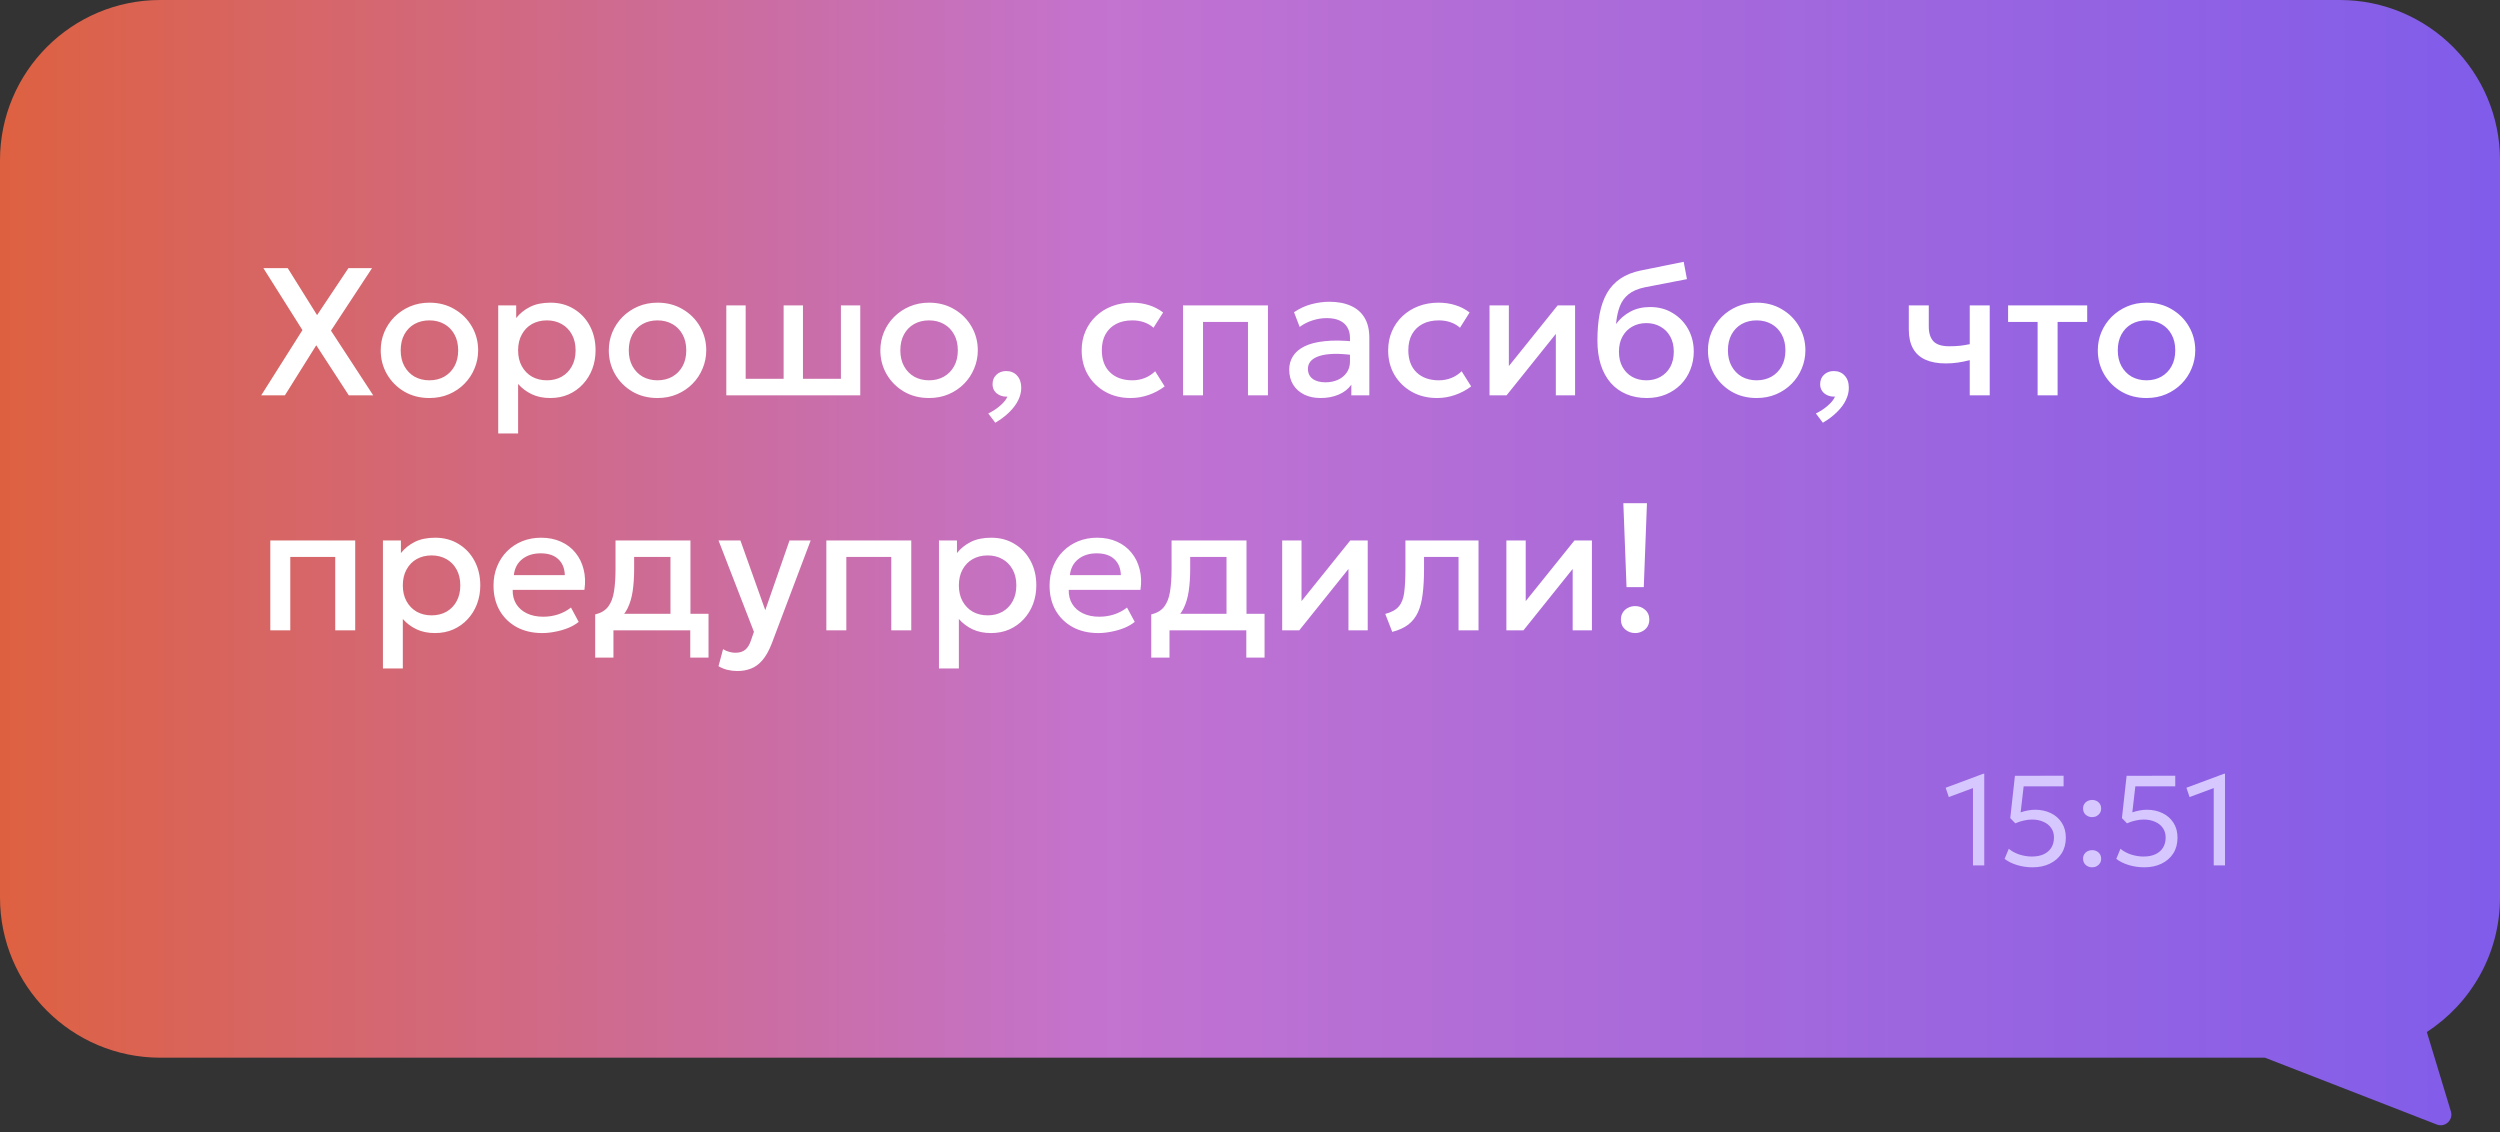
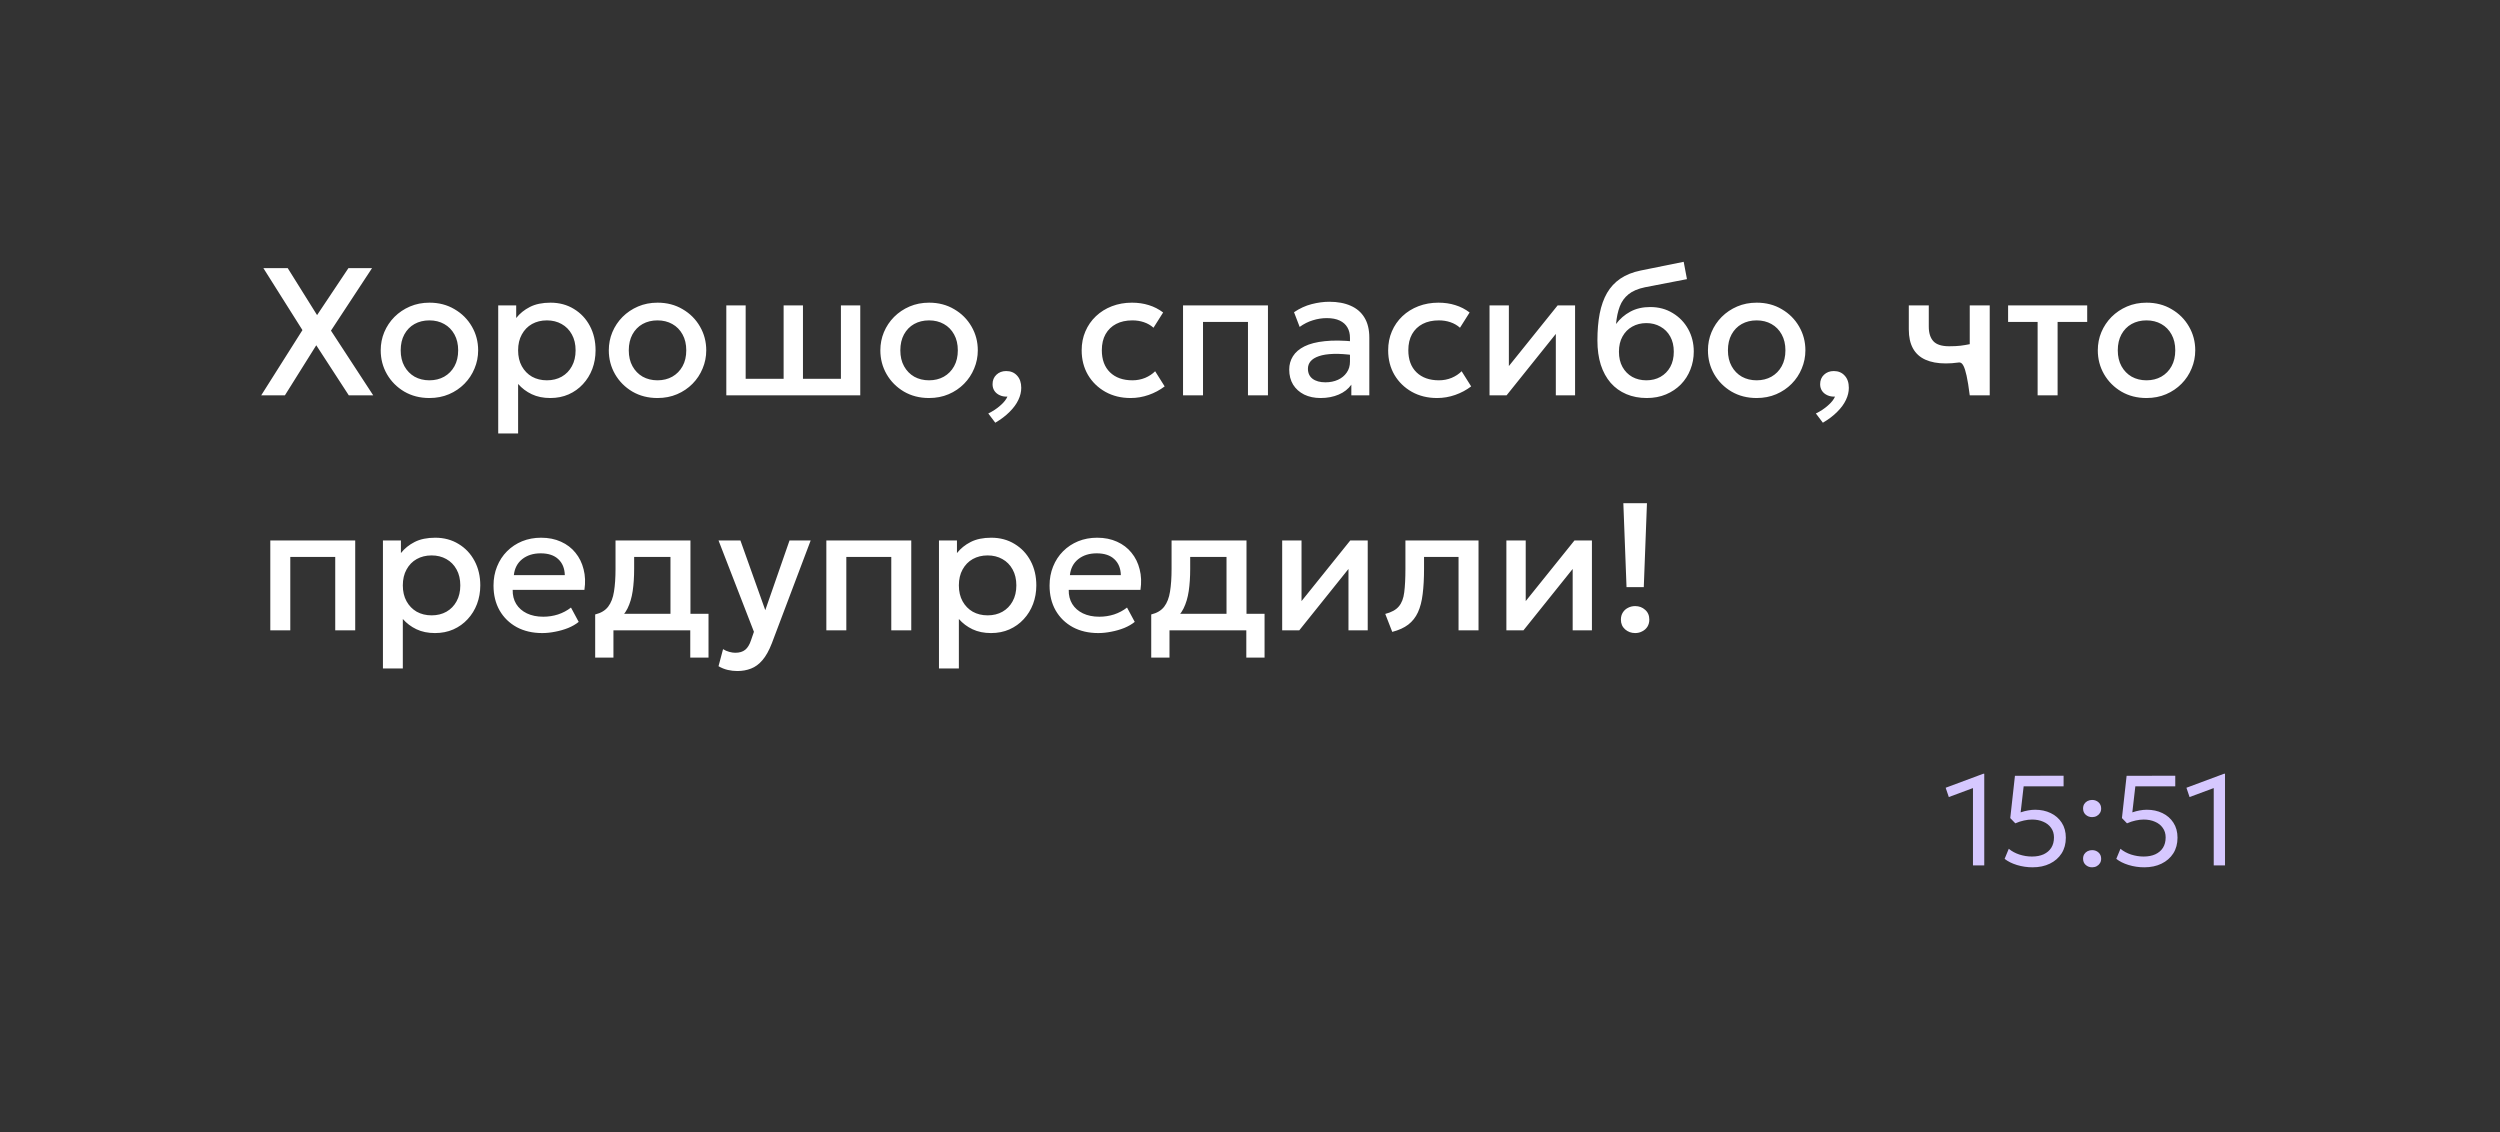
<svg xmlns="http://www.w3.org/2000/svg" width="234" height="106" viewBox="0 0 234 106" fill="none">
  <rect x="0" y="0" width="234" height="106" fill="#333333" stroke="none" />
-   <path fill-rule="evenodd" clip-rule="evenodd" d="M219 0C227.284 0 234 6.716 234 15V68.5V84C234 89.279 231.273 93.922 227.15 96.595L229.404 104.033C229.646 104.831 228.862 105.557 228.084 105.255L212 99H15C6.716 99 0 92.284 0 84V15C0 6.716 6.716 0 15 0H219Z" fill="url(#paint0_linear_2062_727)" />
-   <path d="M24.451 37L28.309 30.897L24.654 25.1H26.933L29.678 29.494L32.611 25.1H34.821L30.979 30.948L34.931 37H32.645L29.602 32.316L26.669 37H24.451ZM40.191 37.255C39.312 37.255 38.528 37.054 37.836 36.651C37.151 36.243 36.612 35.702 36.221 35.028C35.83 34.348 35.635 33.603 35.635 32.792C35.635 32.192 35.745 31.625 35.966 31.093C36.193 30.554 36.51 30.078 36.918 29.665C37.332 29.251 37.816 28.925 38.372 28.687C38.927 28.449 39.536 28.33 40.199 28.33C41.078 28.33 41.859 28.534 42.545 28.942C43.236 29.344 43.778 29.886 44.169 30.566C44.56 31.24 44.755 31.982 44.755 32.792C44.755 33.388 44.642 33.954 44.415 34.492C44.194 35.031 43.88 35.507 43.472 35.92C43.064 36.334 42.582 36.66 42.027 36.898C41.471 37.136 40.859 37.255 40.191 37.255ZM40.191 35.597C40.712 35.597 41.174 35.484 41.576 35.258C41.984 35.025 42.304 34.699 42.537 34.28C42.769 33.861 42.885 33.365 42.885 32.792C42.885 32.22 42.769 31.724 42.537 31.305C42.304 30.88 41.984 30.554 41.576 30.328C41.174 30.101 40.712 29.988 40.191 29.988C39.669 29.988 39.205 30.101 38.797 30.328C38.394 30.554 38.077 30.88 37.845 31.305C37.618 31.724 37.505 32.22 37.505 32.792C37.505 33.365 37.621 33.861 37.853 34.28C38.086 34.699 38.403 35.025 38.805 35.258C39.213 35.484 39.675 35.597 40.191 35.597ZM46.633 40.57V28.585H48.316V29.767C48.651 29.341 49.079 28.996 49.6 28.73C50.121 28.463 50.764 28.33 51.529 28.33C52.351 28.33 53.079 28.526 53.714 28.916C54.354 29.302 54.853 29.832 55.21 30.506C55.567 31.175 55.745 31.937 55.745 32.792C55.745 33.41 55.644 33.991 55.44 34.535C55.236 35.073 54.944 35.547 54.564 35.955C54.19 36.362 53.742 36.683 53.221 36.915C52.705 37.142 52.133 37.255 51.504 37.255C50.847 37.255 50.269 37.136 49.77 36.898C49.271 36.66 48.846 36.34 48.495 35.938V40.57H46.633ZM51.19 35.597C51.711 35.597 52.173 35.484 52.575 35.258C52.983 35.025 53.3 34.699 53.527 34.28C53.759 33.861 53.876 33.365 53.876 32.792C53.876 32.22 53.759 31.724 53.527 31.305C53.295 30.88 52.974 30.554 52.566 30.328C52.164 30.101 51.705 29.988 51.19 29.988C50.668 29.988 50.203 30.101 49.795 30.328C49.393 30.554 49.076 30.88 48.843 31.305C48.611 31.724 48.495 32.22 48.495 32.792C48.495 33.365 48.611 33.861 48.843 34.28C49.076 34.699 49.393 35.025 49.795 35.258C50.203 35.484 50.668 35.597 51.19 35.597ZM61.54 37.255C60.662 37.255 59.877 37.054 59.186 36.651C58.5 36.243 57.962 35.702 57.571 35.028C57.18 34.348 56.984 33.603 56.984 32.792C56.984 32.192 57.095 31.625 57.316 31.093C57.542 30.554 57.86 30.078 58.268 29.665C58.681 29.251 59.166 28.925 59.721 28.687C60.277 28.449 60.886 28.33 61.549 28.33C62.427 28.33 63.209 28.534 63.895 28.942C64.586 29.344 65.127 29.886 65.518 30.566C65.909 31.24 66.105 31.982 66.105 32.792C66.105 33.388 65.991 33.954 65.765 34.492C65.544 35.031 65.229 35.507 64.821 35.92C64.413 36.334 63.932 36.66 63.376 36.898C62.821 37.136 62.209 37.255 61.54 37.255ZM61.54 35.597C62.062 35.597 62.523 35.484 62.926 35.258C63.334 35.025 63.654 34.699 63.886 34.28C64.119 33.861 64.235 33.365 64.235 32.792C64.235 32.22 64.119 31.724 63.886 31.305C63.654 30.88 63.334 30.554 62.926 30.328C62.523 30.101 62.062 29.988 61.54 29.988C61.019 29.988 60.554 30.101 60.146 30.328C59.744 30.554 59.427 30.88 59.194 31.305C58.968 31.724 58.854 32.22 58.854 32.792C58.854 33.365 58.97 33.861 59.203 34.28C59.435 34.699 59.752 35.025 60.155 35.258C60.563 35.484 61.025 35.597 61.54 35.597ZM67.983 37V28.585H69.794V35.453H73.347V28.585H75.157V35.453H78.71V28.585H80.521V37H67.983ZM86.957 37.255C86.079 37.255 85.294 37.054 84.603 36.651C83.917 36.243 83.379 35.702 82.988 35.028C82.597 34.348 82.401 33.603 82.401 32.792C82.401 32.192 82.512 31.625 82.733 31.093C82.959 30.554 83.277 30.078 83.685 29.665C84.098 29.251 84.583 28.925 85.138 28.687C85.694 28.449 86.303 28.33 86.966 28.33C87.844 28.33 88.626 28.534 89.312 28.942C90.003 29.344 90.544 29.886 90.935 30.566C91.326 31.24 91.522 31.982 91.522 32.792C91.522 33.388 91.408 33.954 91.182 34.492C90.961 35.031 90.646 35.507 90.238 35.92C89.83 36.334 89.349 36.66 88.793 36.898C88.238 37.136 87.626 37.255 86.957 37.255ZM86.957 35.597C87.479 35.597 87.94 35.484 88.343 35.258C88.751 35.025 89.071 34.699 89.303 34.28C89.536 33.861 89.652 33.365 89.652 32.792C89.652 32.22 89.536 31.724 89.303 31.305C89.071 30.88 88.751 30.554 88.343 30.328C87.94 30.101 87.479 29.988 86.957 29.988C86.436 29.988 85.971 30.101 85.563 30.328C85.161 30.554 84.844 30.88 84.611 31.305C84.385 31.724 84.271 32.22 84.271 32.792C84.271 33.365 84.387 33.861 84.62 34.28C84.852 34.699 85.169 35.025 85.572 35.258C85.98 35.484 86.442 35.597 86.957 35.597ZM93.158 39.567L92.503 38.7C92.928 38.496 93.302 38.249 93.625 37.961C93.954 37.677 94.178 37.397 94.297 37.119C94.036 37.136 93.801 37.096 93.591 37C93.381 36.909 93.214 36.776 93.09 36.6C92.965 36.419 92.903 36.207 92.903 35.963C92.903 35.6 93.022 35.306 93.26 35.079C93.503 34.847 93.809 34.73 94.178 34.73C94.603 34.73 94.943 34.872 95.198 35.156C95.458 35.433 95.589 35.816 95.589 36.303C95.589 36.677 95.498 37.054 95.317 37.434C95.135 37.819 94.863 38.19 94.501 38.547C94.144 38.91 93.696 39.25 93.158 39.567ZM105.826 37.255C104.942 37.255 104.154 37.062 103.463 36.677C102.771 36.286 102.227 35.756 101.831 35.087C101.44 34.413 101.244 33.648 101.244 32.792C101.244 32.147 101.36 31.554 101.593 31.016C101.825 30.472 102.154 29.999 102.579 29.596C103.004 29.194 103.502 28.883 104.075 28.662C104.653 28.441 105.279 28.33 105.953 28.33C106.52 28.33 107.044 28.407 107.526 28.559C108.013 28.707 108.461 28.936 108.869 29.248L107.968 30.676C107.707 30.444 107.407 30.271 107.067 30.157C106.732 30.044 106.375 29.988 105.996 29.988C105.406 29.988 104.899 30.098 104.474 30.319C104.049 30.54 103.718 30.86 103.48 31.279C103.247 31.693 103.131 32.195 103.131 32.784C103.131 33.662 103.386 34.351 103.896 34.849C104.412 35.348 105.112 35.597 105.996 35.597C106.415 35.597 106.812 35.521 107.186 35.368C107.56 35.209 107.871 35.002 108.121 34.748L109.013 36.167C108.565 36.507 108.067 36.773 107.517 36.966C106.967 37.159 106.404 37.255 105.826 37.255ZM110.732 37V28.585H118.68V37H116.81V30.132H112.602V37H110.732ZM123.612 37.255C123.028 37.255 122.515 37.147 122.073 36.932C121.631 36.711 121.285 36.402 121.036 36.005C120.792 35.603 120.671 35.13 120.671 34.586C120.671 34.127 120.787 33.713 121.019 33.345C121.251 32.971 121.611 32.662 122.099 32.419C122.592 32.175 123.223 32.013 123.994 31.934C124.765 31.849 125.691 31.86 126.774 31.968L126.808 33.26C126.037 33.152 125.374 33.107 124.819 33.124C124.263 33.141 123.807 33.212 123.45 33.337C123.099 33.456 122.838 33.617 122.668 33.821C122.504 34.019 122.422 34.249 122.422 34.51C122.422 34.917 122.566 35.232 122.855 35.453C123.15 35.674 123.552 35.785 124.062 35.785C124.498 35.785 124.889 35.705 125.235 35.547C125.581 35.388 125.853 35.164 126.051 34.875C126.255 34.586 126.357 34.246 126.357 33.855V31.619C126.357 31.245 126.278 30.922 126.119 30.651C125.96 30.373 125.72 30.157 125.397 30.005C125.074 29.852 124.671 29.775 124.19 29.775C123.748 29.775 123.311 29.843 122.881 29.979C122.45 30.109 122.039 30.316 121.648 30.599L121.121 29.223C121.648 28.866 122.198 28.613 122.77 28.466C123.342 28.319 123.892 28.245 124.419 28.245C125.201 28.245 125.87 28.37 126.425 28.619C126.986 28.863 127.417 29.234 127.717 29.733C128.017 30.226 128.168 30.849 128.168 31.602V37H126.485V36.005C126.201 36.408 125.807 36.717 125.303 36.932C124.799 37.147 124.235 37.255 123.612 37.255ZM134.513 37.255C133.629 37.255 132.841 37.062 132.15 36.677C131.459 36.286 130.915 35.756 130.518 35.087C130.127 34.413 129.932 33.648 129.932 32.792C129.932 32.147 130.048 31.554 130.28 31.016C130.512 30.472 130.841 29.999 131.266 29.596C131.691 29.194 132.19 28.883 132.762 28.662C133.34 28.441 133.966 28.33 134.641 28.33C135.207 28.33 135.731 28.407 136.213 28.559C136.7 28.707 137.148 28.936 137.556 29.248L136.655 30.676C136.394 30.444 136.094 30.271 135.754 30.157C135.42 30.044 135.063 29.988 134.683 29.988C134.094 29.988 133.587 30.098 133.162 30.319C132.737 30.54 132.405 30.86 132.167 31.279C131.935 31.693 131.819 32.195 131.819 32.784C131.819 33.662 132.074 34.351 132.584 34.849C133.099 35.348 133.799 35.597 134.683 35.597C135.102 35.597 135.499 35.521 135.873 35.368C136.247 35.209 136.559 35.002 136.808 34.748L137.701 36.167C137.253 36.507 136.754 36.773 136.205 36.966C135.655 37.159 135.091 37.255 134.513 37.255ZM139.42 37V28.585H141.23V34.263L145.795 28.585H147.427V37H145.625V31.254L141.018 37H139.42ZM154.142 37.255C153.434 37.255 152.793 37.133 152.221 36.889C151.649 36.646 151.161 36.294 150.759 35.836C150.357 35.371 150.048 34.807 149.833 34.144C149.623 33.475 149.518 32.716 149.518 31.866C149.518 30.931 149.589 30.092 149.731 29.35C149.878 28.608 150.107 27.965 150.419 27.421C150.736 26.877 151.153 26.429 151.669 26.078C152.19 25.726 152.822 25.474 153.564 25.321L157.593 24.505L157.899 26.128L153.981 26.885C153.323 27.021 152.808 27.239 152.434 27.54C152.06 27.84 151.785 28.222 151.609 28.687C151.433 29.152 151.317 29.698 151.261 30.328C151.618 29.846 152.062 29.46 152.595 29.172C153.128 28.883 153.748 28.738 154.457 28.738C155.256 28.738 155.961 28.928 156.573 29.308C157.191 29.681 157.672 30.183 158.018 30.812C158.364 31.441 158.537 32.138 158.537 32.903C158.537 33.498 158.432 34.059 158.222 34.586C158.018 35.113 157.721 35.578 157.33 35.98C156.939 36.377 156.474 36.688 155.936 36.915C155.397 37.142 154.799 37.255 154.142 37.255ZM154.1 35.597C154.593 35.597 155.032 35.49 155.417 35.275C155.808 35.053 156.114 34.745 156.335 34.348C156.556 33.946 156.667 33.47 156.667 32.92C156.667 32.37 156.556 31.897 156.335 31.5C156.114 31.098 155.808 30.789 155.417 30.574C155.032 30.353 154.593 30.242 154.1 30.242C153.607 30.242 153.165 30.353 152.774 30.574C152.388 30.789 152.085 31.098 151.864 31.5C151.643 31.897 151.533 32.37 151.533 32.92C151.533 33.47 151.643 33.946 151.864 34.348C152.085 34.745 152.388 35.053 152.774 35.275C153.165 35.49 153.607 35.597 154.1 35.597ZM164.42 37.255C163.542 37.255 162.757 37.054 162.066 36.651C161.38 36.243 160.842 35.702 160.451 35.028C160.06 34.348 159.864 33.603 159.864 32.792C159.864 32.192 159.975 31.625 160.196 31.093C160.422 30.554 160.74 30.078 161.148 29.665C161.561 29.251 162.046 28.925 162.601 28.687C163.156 28.449 163.766 28.33 164.429 28.33C165.307 28.33 166.089 28.534 166.775 28.942C167.466 29.344 168.007 29.886 168.398 30.566C168.789 31.24 168.985 31.982 168.985 32.792C168.985 33.388 168.871 33.954 168.645 34.492C168.424 35.031 168.109 35.507 167.701 35.92C167.293 36.334 166.811 36.66 166.256 36.898C165.701 37.136 165.089 37.255 164.42 37.255ZM164.42 35.597C164.941 35.597 165.403 35.484 165.806 35.258C166.214 35.025 166.534 34.699 166.766 34.28C166.998 33.861 167.115 33.365 167.115 32.792C167.115 32.22 166.998 31.724 166.766 31.305C166.534 30.88 166.214 30.554 165.806 30.328C165.403 30.101 164.941 29.988 164.42 29.988C163.899 29.988 163.434 30.101 163.026 30.328C162.624 30.554 162.306 30.88 162.074 31.305C161.847 31.724 161.734 32.22 161.734 32.792C161.734 33.365 161.85 33.861 162.083 34.28C162.315 34.699 162.632 35.025 163.035 35.258C163.443 35.484 163.904 35.597 164.42 35.597ZM170.62 39.567L169.966 38.7C170.391 38.496 170.765 38.249 171.088 37.961C171.417 37.677 171.64 37.397 171.759 37.119C171.499 37.136 171.264 37.096 171.054 37C170.844 36.909 170.677 36.776 170.552 36.6C170.428 36.419 170.365 36.207 170.365 35.963C170.365 35.6 170.484 35.306 170.722 35.079C170.966 34.847 171.272 34.73 171.64 34.73C172.065 34.73 172.405 34.872 172.66 35.156C172.921 35.433 173.051 35.816 173.051 36.303C173.051 36.677 172.961 37.054 172.779 37.434C172.598 37.819 172.326 38.19 171.963 38.547C171.606 38.91 171.159 39.25 170.62 39.567ZM184.368 37V33.711C183.971 33.812 183.594 33.889 183.237 33.94C182.886 33.991 182.515 34.017 182.124 34.017C181.37 34.017 180.736 33.9 180.22 33.668C179.704 33.436 179.316 33.084 179.055 32.614C178.795 32.144 178.664 31.552 178.664 30.837V28.585H180.534V30.574C180.534 31.175 180.679 31.631 180.968 31.942C181.257 32.254 181.75 32.41 182.447 32.41C182.849 32.41 183.201 32.393 183.501 32.359C183.807 32.319 184.096 32.271 184.368 32.215V28.585H186.238V37H184.368ZM190.721 37V30.132H187.958V28.585H195.362V30.132H192.591V37H190.721ZM200.91 37.255C200.032 37.255 199.247 37.054 198.556 36.651C197.87 36.243 197.332 35.702 196.941 35.028C196.55 34.348 196.354 33.603 196.354 32.792C196.354 32.192 196.465 31.625 196.686 31.093C196.913 30.554 197.23 30.078 197.638 29.665C198.052 29.251 198.536 28.925 199.091 28.687C199.647 28.449 200.256 28.33 200.919 28.33C201.797 28.33 202.579 28.534 203.265 28.942C203.956 29.344 204.497 29.886 204.888 30.566C205.279 31.24 205.475 31.982 205.475 32.792C205.475 33.388 205.362 33.954 205.135 34.492C204.914 35.031 204.599 35.507 204.191 35.92C203.783 36.334 203.302 36.66 202.746 36.898C202.191 37.136 201.579 37.255 200.91 37.255ZM200.91 35.597C201.432 35.597 201.894 35.484 202.296 35.258C202.704 35.025 203.024 34.699 203.256 34.28C203.489 33.861 203.605 33.365 203.605 32.792C203.605 32.22 203.489 31.724 203.256 31.305C203.024 30.88 202.704 30.554 202.296 30.328C201.894 30.101 201.432 29.988 200.91 29.988C200.389 29.988 199.924 30.101 199.516 30.328C199.114 30.554 198.797 30.88 198.564 31.305C198.338 31.724 198.224 32.22 198.224 32.792C198.224 33.365 198.341 33.861 198.573 34.28C198.805 34.699 199.123 35.025 199.525 35.258C199.933 35.484 200.395 35.597 200.91 35.597ZM25.3 59V50.585H33.248V59H31.378V52.132H27.171V59H25.3ZM35.843 62.57V50.585H37.526V51.767C37.86 51.342 38.288 50.996 38.809 50.73C39.33 50.463 39.974 50.33 40.739 50.33C41.56 50.33 42.288 50.526 42.923 50.916C43.563 51.302 44.062 51.832 44.419 52.506C44.776 53.175 44.955 53.937 44.955 54.792C44.955 55.41 44.852 55.991 44.648 56.535C44.444 57.073 44.153 57.547 43.773 57.955C43.399 58.362 42.951 58.683 42.43 58.915C41.914 59.142 41.342 59.255 40.713 59.255C40.056 59.255 39.478 59.136 38.979 58.898C38.48 58.66 38.055 58.34 37.704 57.938V62.57H35.843ZM40.398 57.597C40.92 57.597 41.382 57.484 41.784 57.258C42.192 57.025 42.509 56.699 42.736 56.28C42.968 55.861 43.084 55.365 43.084 54.792C43.084 54.22 42.968 53.724 42.736 53.305C42.504 52.88 42.184 52.554 41.776 52.328C41.373 52.101 40.914 51.987 40.398 51.987C39.877 51.987 39.413 52.101 39.005 52.328C38.602 52.554 38.285 52.88 38.053 53.305C37.82 53.724 37.704 54.22 37.704 54.792C37.704 55.365 37.82 55.861 38.053 56.28C38.285 56.699 38.602 57.025 39.005 57.258C39.413 57.484 39.877 57.597 40.398 57.597ZM50.758 59.255C49.851 59.255 49.055 59.071 48.369 58.703C47.684 58.328 47.148 57.807 46.763 57.139C46.383 56.47 46.193 55.694 46.193 54.809C46.193 54.163 46.304 53.569 46.525 53.025C46.746 52.475 47.057 51.999 47.46 51.596C47.862 51.194 48.332 50.883 48.871 50.661C49.415 50.441 50.007 50.33 50.647 50.33C51.344 50.33 51.965 50.455 52.509 50.704C53.053 50.948 53.503 51.291 53.86 51.733C54.223 52.175 54.478 52.693 54.625 53.288C54.778 53.877 54.804 54.518 54.702 55.209H47.987C47.975 55.713 48.086 56.155 48.318 56.535C48.551 56.909 48.882 57.201 49.313 57.41C49.749 57.62 50.262 57.725 50.851 57.725C51.327 57.725 51.786 57.654 52.228 57.513C52.676 57.365 53.081 57.15 53.444 56.867L54.166 58.209C53.894 58.431 53.566 58.62 53.18 58.779C52.795 58.932 52.393 59.048 51.973 59.127C51.554 59.212 51.149 59.255 50.758 59.255ZM48.097 53.832H52.866C52.849 53.197 52.645 52.699 52.254 52.336C51.868 51.973 51.319 51.792 50.605 51.792C49.913 51.792 49.338 51.973 48.879 52.336C48.426 52.699 48.165 53.197 48.097 53.832ZM62.756 59V52.132H59.356V53.245C59.356 54.011 59.31 54.702 59.22 55.319C59.129 55.937 58.968 56.481 58.735 56.952C58.503 57.416 58.177 57.801 57.758 58.108C57.344 58.413 56.814 58.637 56.168 58.779L55.709 57.513C56.248 57.382 56.653 57.139 56.925 56.782C57.197 56.425 57.378 55.954 57.469 55.37C57.565 54.781 57.613 54.073 57.613 53.245V50.585H64.626V59H62.756ZM55.709 61.55V57.513L56.865 57.632L57.154 57.453H66.317V61.55H64.609V59H57.418V61.55H55.709ZM69.021 62.808C68.715 62.808 68.415 62.774 68.12 62.706C67.825 62.638 67.536 62.522 67.253 62.358L67.678 60.76C67.854 60.873 68.046 60.958 68.256 61.014C68.466 61.071 68.653 61.099 68.817 61.099C69.214 61.099 69.525 61.006 69.752 60.819C69.979 60.632 70.157 60.343 70.287 59.952L70.568 59.136L67.253 50.585H69.302L71.63 57.113L73.9 50.585H75.88L72.243 60.215C71.982 60.89 71.69 61.414 71.367 61.788C71.044 62.168 70.687 62.431 70.296 62.578C69.905 62.731 69.48 62.808 69.021 62.808ZM77.346 59V50.585H85.294V59H83.424V52.132H79.216V59H77.346ZM87.888 62.57V50.585H89.571V51.767C89.906 51.342 90.334 50.996 90.855 50.73C91.376 50.463 92.019 50.33 92.784 50.33C93.606 50.33 94.334 50.526 94.969 50.916C95.609 51.302 96.108 51.832 96.465 52.506C96.822 53.175 97 53.937 97 54.792C97 55.41 96.898 55.991 96.694 56.535C96.49 57.073 96.199 57.547 95.819 57.955C95.445 58.362 94.997 58.683 94.476 58.915C93.96 59.142 93.388 59.255 92.759 59.255C92.102 59.255 91.524 59.136 91.025 58.898C90.526 58.66 90.101 58.34 89.75 57.938V62.57H87.888ZM92.444 57.597C92.966 57.597 93.428 57.484 93.83 57.258C94.238 57.025 94.555 56.699 94.782 56.28C95.014 55.861 95.13 55.365 95.13 54.792C95.13 54.22 95.014 53.724 94.782 53.305C94.55 52.88 94.229 52.554 93.821 52.328C93.419 52.101 92.96 51.987 92.444 51.987C91.923 51.987 91.458 52.101 91.05 52.328C90.648 52.554 90.331 52.88 90.098 53.305C89.866 53.724 89.75 54.22 89.75 54.792C89.75 55.365 89.866 55.861 90.098 56.28C90.331 56.699 90.648 57.025 91.05 57.258C91.458 57.484 91.923 57.597 92.444 57.597ZM102.804 59.255C101.897 59.255 101.101 59.071 100.415 58.703C99.73 58.328 99.194 57.807 98.809 57.139C98.429 56.47 98.239 55.694 98.239 54.809C98.239 54.163 98.35 53.569 98.571 53.025C98.792 52.475 99.103 51.999 99.506 51.596C99.908 51.194 100.378 50.883 100.917 50.661C101.461 50.441 102.053 50.33 102.693 50.33C103.39 50.33 104.011 50.455 104.555 50.704C105.099 50.948 105.549 51.291 105.906 51.733C106.269 52.175 106.524 52.693 106.671 53.288C106.824 53.877 106.85 54.518 106.748 55.209H100.033C100.021 55.713 100.132 56.155 100.364 56.535C100.596 56.909 100.928 57.201 101.359 57.41C101.795 57.62 102.308 57.725 102.897 57.725C103.373 57.725 103.832 57.654 104.274 57.513C104.722 57.365 105.127 57.15 105.49 56.867L106.212 58.209C105.94 58.431 105.611 58.62 105.226 58.779C104.841 58.932 104.438 59.048 104.019 59.127C103.6 59.212 103.195 59.255 102.804 59.255ZM100.143 53.832H104.912C104.895 53.197 104.691 52.699 104.3 52.336C103.914 51.973 103.365 51.792 102.651 51.792C101.959 51.792 101.384 51.973 100.925 52.336C100.472 52.699 100.211 53.197 100.143 53.832ZM114.802 59V52.132H111.402V53.245C111.402 54.011 111.356 54.702 111.266 55.319C111.175 55.937 111.013 56.481 110.781 56.952C110.549 57.416 110.223 57.801 109.804 58.108C109.39 58.413 108.86 58.637 108.214 58.779L107.755 57.513C108.293 57.382 108.699 57.139 108.971 56.782C109.243 56.425 109.424 55.954 109.515 55.37C109.611 54.781 109.659 54.073 109.659 53.245V50.585H116.672V59H114.802ZM107.755 61.55V57.513L108.911 57.632L109.2 57.453H118.363V61.55H116.655V59H109.464V61.55H107.755ZM120.012 59V50.585H121.823V56.263L126.387 50.585H128.019V59H126.217V53.254L121.61 59H120.012ZM130.315 59.145L129.66 57.462C130.238 57.314 130.66 57.082 130.927 56.764C131.199 56.447 131.369 56.005 131.437 55.438C131.51 54.872 131.547 54.141 131.547 53.245V50.585H138.39V59H136.52V52.132H133.29V53.245C133.29 54.147 133.247 54.931 133.162 55.6C133.083 56.269 132.936 56.838 132.72 57.309C132.505 57.779 132.202 58.164 131.811 58.465C131.425 58.759 130.927 58.986 130.315 59.145ZM140.997 59V50.585H142.807V56.263L147.372 50.585H149.004V59H147.202V53.254L142.595 59H140.997ZM152.243 54.954L151.945 47.1H154.155L153.858 54.954H152.243ZM153.05 59.255C152.688 59.255 152.373 59.139 152.107 58.907C151.846 58.674 151.716 58.371 151.716 57.997C151.716 57.742 151.775 57.521 151.894 57.334C152.013 57.141 152.175 56.994 152.379 56.892C152.583 56.784 152.807 56.73 153.05 56.73C153.419 56.73 153.73 56.847 153.985 57.079C154.246 57.306 154.376 57.612 154.376 57.997C154.376 58.246 154.317 58.467 154.198 58.66C154.079 58.847 153.917 58.992 153.713 59.093C153.515 59.201 153.294 59.255 153.05 59.255Z" fill="white" />
+   <path d="M24.451 37L28.309 30.897L24.654 25.1H26.933L29.678 29.494L32.611 25.1H34.821L30.979 30.948L34.931 37H32.645L29.602 32.316L26.669 37H24.451ZM40.191 37.255C39.312 37.255 38.528 37.054 37.836 36.651C37.151 36.243 36.612 35.702 36.221 35.028C35.83 34.348 35.635 33.603 35.635 32.792C35.635 32.192 35.745 31.625 35.966 31.093C36.193 30.554 36.51 30.078 36.918 29.665C37.332 29.251 37.816 28.925 38.372 28.687C38.927 28.449 39.536 28.33 40.199 28.33C41.078 28.33 41.859 28.534 42.545 28.942C43.236 29.344 43.778 29.886 44.169 30.566C44.56 31.24 44.755 31.982 44.755 32.792C44.755 33.388 44.642 33.954 44.415 34.492C44.194 35.031 43.88 35.507 43.472 35.92C43.064 36.334 42.582 36.66 42.027 36.898C41.471 37.136 40.859 37.255 40.191 37.255ZM40.191 35.597C40.712 35.597 41.174 35.484 41.576 35.258C41.984 35.025 42.304 34.699 42.537 34.28C42.769 33.861 42.885 33.365 42.885 32.792C42.885 32.22 42.769 31.724 42.537 31.305C42.304 30.88 41.984 30.554 41.576 30.328C41.174 30.101 40.712 29.988 40.191 29.988C39.669 29.988 39.205 30.101 38.797 30.328C38.394 30.554 38.077 30.88 37.845 31.305C37.618 31.724 37.505 32.22 37.505 32.792C37.505 33.365 37.621 33.861 37.853 34.28C38.086 34.699 38.403 35.025 38.805 35.258C39.213 35.484 39.675 35.597 40.191 35.597ZM46.633 40.57V28.585H48.316V29.767C48.651 29.341 49.079 28.996 49.6 28.73C50.121 28.463 50.764 28.33 51.529 28.33C52.351 28.33 53.079 28.526 53.714 28.916C54.354 29.302 54.853 29.832 55.21 30.506C55.567 31.175 55.745 31.937 55.745 32.792C55.745 33.41 55.644 33.991 55.44 34.535C55.236 35.073 54.944 35.547 54.564 35.955C54.19 36.362 53.742 36.683 53.221 36.915C52.705 37.142 52.133 37.255 51.504 37.255C50.847 37.255 50.269 37.136 49.77 36.898C49.271 36.66 48.846 36.34 48.495 35.938V40.57H46.633ZM51.19 35.597C51.711 35.597 52.173 35.484 52.575 35.258C52.983 35.025 53.3 34.699 53.527 34.28C53.759 33.861 53.876 33.365 53.876 32.792C53.876 32.22 53.759 31.724 53.527 31.305C53.295 30.88 52.974 30.554 52.566 30.328C52.164 30.101 51.705 29.988 51.19 29.988C50.668 29.988 50.203 30.101 49.795 30.328C49.393 30.554 49.076 30.88 48.843 31.305C48.611 31.724 48.495 32.22 48.495 32.792C48.495 33.365 48.611 33.861 48.843 34.28C49.076 34.699 49.393 35.025 49.795 35.258C50.203 35.484 50.668 35.597 51.19 35.597ZM61.54 37.255C60.662 37.255 59.877 37.054 59.186 36.651C58.5 36.243 57.962 35.702 57.571 35.028C57.18 34.348 56.984 33.603 56.984 32.792C56.984 32.192 57.095 31.625 57.316 31.093C57.542 30.554 57.86 30.078 58.268 29.665C58.681 29.251 59.166 28.925 59.721 28.687C60.277 28.449 60.886 28.33 61.549 28.33C62.427 28.33 63.209 28.534 63.895 28.942C64.586 29.344 65.127 29.886 65.518 30.566C65.909 31.24 66.105 31.982 66.105 32.792C66.105 33.388 65.991 33.954 65.765 34.492C65.544 35.031 65.229 35.507 64.821 35.92C64.413 36.334 63.932 36.66 63.376 36.898C62.821 37.136 62.209 37.255 61.54 37.255ZM61.54 35.597C62.062 35.597 62.523 35.484 62.926 35.258C63.334 35.025 63.654 34.699 63.886 34.28C64.119 33.861 64.235 33.365 64.235 32.792C64.235 32.22 64.119 31.724 63.886 31.305C63.654 30.88 63.334 30.554 62.926 30.328C62.523 30.101 62.062 29.988 61.54 29.988C61.019 29.988 60.554 30.101 60.146 30.328C59.744 30.554 59.427 30.88 59.194 31.305C58.968 31.724 58.854 32.22 58.854 32.792C58.854 33.365 58.97 33.861 59.203 34.28C59.435 34.699 59.752 35.025 60.155 35.258C60.563 35.484 61.025 35.597 61.54 35.597ZM67.983 37V28.585H69.794V35.453H73.347V28.585H75.157V35.453H78.71V28.585H80.521V37H67.983ZM86.957 37.255C86.079 37.255 85.294 37.054 84.603 36.651C83.917 36.243 83.379 35.702 82.988 35.028C82.597 34.348 82.401 33.603 82.401 32.792C82.401 32.192 82.512 31.625 82.733 31.093C82.959 30.554 83.277 30.078 83.685 29.665C84.098 29.251 84.583 28.925 85.138 28.687C85.694 28.449 86.303 28.33 86.966 28.33C87.844 28.33 88.626 28.534 89.312 28.942C90.003 29.344 90.544 29.886 90.935 30.566C91.326 31.24 91.522 31.982 91.522 32.792C91.522 33.388 91.408 33.954 91.182 34.492C90.961 35.031 90.646 35.507 90.238 35.92C89.83 36.334 89.349 36.66 88.793 36.898C88.238 37.136 87.626 37.255 86.957 37.255ZM86.957 35.597C87.479 35.597 87.94 35.484 88.343 35.258C88.751 35.025 89.071 34.699 89.303 34.28C89.536 33.861 89.652 33.365 89.652 32.792C89.652 32.22 89.536 31.724 89.303 31.305C89.071 30.88 88.751 30.554 88.343 30.328C87.94 30.101 87.479 29.988 86.957 29.988C86.436 29.988 85.971 30.101 85.563 30.328C85.161 30.554 84.844 30.88 84.611 31.305C84.385 31.724 84.271 32.22 84.271 32.792C84.271 33.365 84.387 33.861 84.62 34.28C84.852 34.699 85.169 35.025 85.572 35.258C85.98 35.484 86.442 35.597 86.957 35.597ZM93.158 39.567L92.503 38.7C92.928 38.496 93.302 38.249 93.625 37.961C93.954 37.677 94.178 37.397 94.297 37.119C94.036 37.136 93.801 37.096 93.591 37C93.381 36.909 93.214 36.776 93.09 36.6C92.965 36.419 92.903 36.207 92.903 35.963C92.903 35.6 93.022 35.306 93.26 35.079C93.503 34.847 93.809 34.73 94.178 34.73C94.603 34.73 94.943 34.872 95.198 35.156C95.458 35.433 95.589 35.816 95.589 36.303C95.589 36.677 95.498 37.054 95.317 37.434C95.135 37.819 94.863 38.19 94.501 38.547C94.144 38.91 93.696 39.25 93.158 39.567ZM105.826 37.255C104.942 37.255 104.154 37.062 103.463 36.677C102.771 36.286 102.227 35.756 101.831 35.087C101.44 34.413 101.244 33.648 101.244 32.792C101.244 32.147 101.36 31.554 101.593 31.016C101.825 30.472 102.154 29.999 102.579 29.596C103.004 29.194 103.502 28.883 104.075 28.662C104.653 28.441 105.279 28.33 105.953 28.33C106.52 28.33 107.044 28.407 107.526 28.559C108.013 28.707 108.461 28.936 108.869 29.248L107.968 30.676C107.707 30.444 107.407 30.271 107.067 30.157C106.732 30.044 106.375 29.988 105.996 29.988C105.406 29.988 104.899 30.098 104.474 30.319C104.049 30.54 103.718 30.86 103.48 31.279C103.247 31.693 103.131 32.195 103.131 32.784C103.131 33.662 103.386 34.351 103.896 34.849C104.412 35.348 105.112 35.597 105.996 35.597C106.415 35.597 106.812 35.521 107.186 35.368C107.56 35.209 107.871 35.002 108.121 34.748L109.013 36.167C108.565 36.507 108.067 36.773 107.517 36.966C106.967 37.159 106.404 37.255 105.826 37.255ZM110.732 37V28.585H118.68V37H116.81V30.132H112.602V37H110.732ZM123.612 37.255C123.028 37.255 122.515 37.147 122.073 36.932C121.631 36.711 121.285 36.402 121.036 36.005C120.792 35.603 120.671 35.13 120.671 34.586C120.671 34.127 120.787 33.713 121.019 33.345C121.251 32.971 121.611 32.662 122.099 32.419C122.592 32.175 123.223 32.013 123.994 31.934C124.765 31.849 125.691 31.86 126.774 31.968L126.808 33.26C126.037 33.152 125.374 33.107 124.819 33.124C124.263 33.141 123.807 33.212 123.45 33.337C123.099 33.456 122.838 33.617 122.668 33.821C122.504 34.019 122.422 34.249 122.422 34.51C122.422 34.917 122.566 35.232 122.855 35.453C123.15 35.674 123.552 35.785 124.062 35.785C124.498 35.785 124.889 35.705 125.235 35.547C125.581 35.388 125.853 35.164 126.051 34.875C126.255 34.586 126.357 34.246 126.357 33.855V31.619C126.357 31.245 126.278 30.922 126.119 30.651C125.96 30.373 125.72 30.157 125.397 30.005C125.074 29.852 124.671 29.775 124.19 29.775C123.748 29.775 123.311 29.843 122.881 29.979C122.45 30.109 122.039 30.316 121.648 30.599L121.121 29.223C121.648 28.866 122.198 28.613 122.77 28.466C123.342 28.319 123.892 28.245 124.419 28.245C125.201 28.245 125.87 28.37 126.425 28.619C126.986 28.863 127.417 29.234 127.717 29.733C128.017 30.226 128.168 30.849 128.168 31.602V37H126.485V36.005C126.201 36.408 125.807 36.717 125.303 36.932C124.799 37.147 124.235 37.255 123.612 37.255ZM134.513 37.255C133.629 37.255 132.841 37.062 132.15 36.677C131.459 36.286 130.915 35.756 130.518 35.087C130.127 34.413 129.932 33.648 129.932 32.792C129.932 32.147 130.048 31.554 130.28 31.016C130.512 30.472 130.841 29.999 131.266 29.596C131.691 29.194 132.19 28.883 132.762 28.662C133.34 28.441 133.966 28.33 134.641 28.33C135.207 28.33 135.731 28.407 136.213 28.559C136.7 28.707 137.148 28.936 137.556 29.248L136.655 30.676C136.394 30.444 136.094 30.271 135.754 30.157C135.42 30.044 135.063 29.988 134.683 29.988C134.094 29.988 133.587 30.098 133.162 30.319C132.737 30.54 132.405 30.86 132.167 31.279C131.935 31.693 131.819 32.195 131.819 32.784C131.819 33.662 132.074 34.351 132.584 34.849C133.099 35.348 133.799 35.597 134.683 35.597C135.102 35.597 135.499 35.521 135.873 35.368C136.247 35.209 136.559 35.002 136.808 34.748L137.701 36.167C137.253 36.507 136.754 36.773 136.205 36.966C135.655 37.159 135.091 37.255 134.513 37.255ZM139.42 37V28.585H141.23V34.263L145.795 28.585H147.427V37H145.625V31.254L141.018 37H139.42ZM154.142 37.255C153.434 37.255 152.793 37.133 152.221 36.889C151.649 36.646 151.161 36.294 150.759 35.836C150.357 35.371 150.048 34.807 149.833 34.144C149.623 33.475 149.518 32.716 149.518 31.866C149.518 30.931 149.589 30.092 149.731 29.35C149.878 28.608 150.107 27.965 150.419 27.421C150.736 26.877 151.153 26.429 151.669 26.078C152.19 25.726 152.822 25.474 153.564 25.321L157.593 24.505L157.899 26.128L153.981 26.885C153.323 27.021 152.808 27.239 152.434 27.54C152.06 27.84 151.785 28.222 151.609 28.687C151.433 29.152 151.317 29.698 151.261 30.328C151.618 29.846 152.062 29.46 152.595 29.172C153.128 28.883 153.748 28.738 154.457 28.738C155.256 28.738 155.961 28.928 156.573 29.308C157.191 29.681 157.672 30.183 158.018 30.812C158.364 31.441 158.537 32.138 158.537 32.903C158.537 33.498 158.432 34.059 158.222 34.586C158.018 35.113 157.721 35.578 157.33 35.98C156.939 36.377 156.474 36.688 155.936 36.915C155.397 37.142 154.799 37.255 154.142 37.255ZM154.1 35.597C154.593 35.597 155.032 35.49 155.417 35.275C155.808 35.053 156.114 34.745 156.335 34.348C156.556 33.946 156.667 33.47 156.667 32.92C156.667 32.37 156.556 31.897 156.335 31.5C156.114 31.098 155.808 30.789 155.417 30.574C155.032 30.353 154.593 30.242 154.1 30.242C153.607 30.242 153.165 30.353 152.774 30.574C152.388 30.789 152.085 31.098 151.864 31.5C151.643 31.897 151.533 32.37 151.533 32.92C151.533 33.47 151.643 33.946 151.864 34.348C152.085 34.745 152.388 35.053 152.774 35.275C153.165 35.49 153.607 35.597 154.1 35.597ZM164.42 37.255C163.542 37.255 162.757 37.054 162.066 36.651C161.38 36.243 160.842 35.702 160.451 35.028C160.06 34.348 159.864 33.603 159.864 32.792C159.864 32.192 159.975 31.625 160.196 31.093C160.422 30.554 160.74 30.078 161.148 29.665C161.561 29.251 162.046 28.925 162.601 28.687C163.156 28.449 163.766 28.33 164.429 28.33C165.307 28.33 166.089 28.534 166.775 28.942C167.466 29.344 168.007 29.886 168.398 30.566C168.789 31.24 168.985 31.982 168.985 32.792C168.985 33.388 168.871 33.954 168.645 34.492C168.424 35.031 168.109 35.507 167.701 35.92C167.293 36.334 166.811 36.66 166.256 36.898C165.701 37.136 165.089 37.255 164.42 37.255ZM164.42 35.597C164.941 35.597 165.403 35.484 165.806 35.258C166.214 35.025 166.534 34.699 166.766 34.28C166.998 33.861 167.115 33.365 167.115 32.792C167.115 32.22 166.998 31.724 166.766 31.305C166.534 30.88 166.214 30.554 165.806 30.328C165.403 30.101 164.941 29.988 164.42 29.988C163.899 29.988 163.434 30.101 163.026 30.328C162.624 30.554 162.306 30.88 162.074 31.305C161.847 31.724 161.734 32.22 161.734 32.792C161.734 33.365 161.85 33.861 162.083 34.28C162.315 34.699 162.632 35.025 163.035 35.258C163.443 35.484 163.904 35.597 164.42 35.597ZM170.62 39.567L169.966 38.7C170.391 38.496 170.765 38.249 171.088 37.961C171.417 37.677 171.64 37.397 171.759 37.119C171.499 37.136 171.264 37.096 171.054 37C170.844 36.909 170.677 36.776 170.552 36.6C170.428 36.419 170.365 36.207 170.365 35.963C170.365 35.6 170.484 35.306 170.722 35.079C170.966 34.847 171.272 34.73 171.64 34.73C172.065 34.73 172.405 34.872 172.66 35.156C172.921 35.433 173.051 35.816 173.051 36.303C173.051 36.677 172.961 37.054 172.779 37.434C172.598 37.819 172.326 38.19 171.963 38.547C171.606 38.91 171.159 39.25 170.62 39.567ZM184.368 37C183.971 33.812 183.594 33.889 183.237 33.94C182.886 33.991 182.515 34.017 182.124 34.017C181.37 34.017 180.736 33.9 180.22 33.668C179.704 33.436 179.316 33.084 179.055 32.614C178.795 32.144 178.664 31.552 178.664 30.837V28.585H180.534V30.574C180.534 31.175 180.679 31.631 180.968 31.942C181.257 32.254 181.75 32.41 182.447 32.41C182.849 32.41 183.201 32.393 183.501 32.359C183.807 32.319 184.096 32.271 184.368 32.215V28.585H186.238V37H184.368ZM190.721 37V30.132H187.958V28.585H195.362V30.132H192.591V37H190.721ZM200.91 37.255C200.032 37.255 199.247 37.054 198.556 36.651C197.87 36.243 197.332 35.702 196.941 35.028C196.55 34.348 196.354 33.603 196.354 32.792C196.354 32.192 196.465 31.625 196.686 31.093C196.913 30.554 197.23 30.078 197.638 29.665C198.052 29.251 198.536 28.925 199.091 28.687C199.647 28.449 200.256 28.33 200.919 28.33C201.797 28.33 202.579 28.534 203.265 28.942C203.956 29.344 204.497 29.886 204.888 30.566C205.279 31.24 205.475 31.982 205.475 32.792C205.475 33.388 205.362 33.954 205.135 34.492C204.914 35.031 204.599 35.507 204.191 35.92C203.783 36.334 203.302 36.66 202.746 36.898C202.191 37.136 201.579 37.255 200.91 37.255ZM200.91 35.597C201.432 35.597 201.894 35.484 202.296 35.258C202.704 35.025 203.024 34.699 203.256 34.28C203.489 33.861 203.605 33.365 203.605 32.792C203.605 32.22 203.489 31.724 203.256 31.305C203.024 30.88 202.704 30.554 202.296 30.328C201.894 30.101 201.432 29.988 200.91 29.988C200.389 29.988 199.924 30.101 199.516 30.328C199.114 30.554 198.797 30.88 198.564 31.305C198.338 31.724 198.224 32.22 198.224 32.792C198.224 33.365 198.341 33.861 198.573 34.28C198.805 34.699 199.123 35.025 199.525 35.258C199.933 35.484 200.395 35.597 200.91 35.597ZM25.3 59V50.585H33.248V59H31.378V52.132H27.171V59H25.3ZM35.843 62.57V50.585H37.526V51.767C37.86 51.342 38.288 50.996 38.809 50.73C39.33 50.463 39.974 50.33 40.739 50.33C41.56 50.33 42.288 50.526 42.923 50.916C43.563 51.302 44.062 51.832 44.419 52.506C44.776 53.175 44.955 53.937 44.955 54.792C44.955 55.41 44.852 55.991 44.648 56.535C44.444 57.073 44.153 57.547 43.773 57.955C43.399 58.362 42.951 58.683 42.43 58.915C41.914 59.142 41.342 59.255 40.713 59.255C40.056 59.255 39.478 59.136 38.979 58.898C38.48 58.66 38.055 58.34 37.704 57.938V62.57H35.843ZM40.398 57.597C40.92 57.597 41.382 57.484 41.784 57.258C42.192 57.025 42.509 56.699 42.736 56.28C42.968 55.861 43.084 55.365 43.084 54.792C43.084 54.22 42.968 53.724 42.736 53.305C42.504 52.88 42.184 52.554 41.776 52.328C41.373 52.101 40.914 51.987 40.398 51.987C39.877 51.987 39.413 52.101 39.005 52.328C38.602 52.554 38.285 52.88 38.053 53.305C37.82 53.724 37.704 54.22 37.704 54.792C37.704 55.365 37.82 55.861 38.053 56.28C38.285 56.699 38.602 57.025 39.005 57.258C39.413 57.484 39.877 57.597 40.398 57.597ZM50.758 59.255C49.851 59.255 49.055 59.071 48.369 58.703C47.684 58.328 47.148 57.807 46.763 57.139C46.383 56.47 46.193 55.694 46.193 54.809C46.193 54.163 46.304 53.569 46.525 53.025C46.746 52.475 47.057 51.999 47.46 51.596C47.862 51.194 48.332 50.883 48.871 50.661C49.415 50.441 50.007 50.33 50.647 50.33C51.344 50.33 51.965 50.455 52.509 50.704C53.053 50.948 53.503 51.291 53.86 51.733C54.223 52.175 54.478 52.693 54.625 53.288C54.778 53.877 54.804 54.518 54.702 55.209H47.987C47.975 55.713 48.086 56.155 48.318 56.535C48.551 56.909 48.882 57.201 49.313 57.41C49.749 57.62 50.262 57.725 50.851 57.725C51.327 57.725 51.786 57.654 52.228 57.513C52.676 57.365 53.081 57.15 53.444 56.867L54.166 58.209C53.894 58.431 53.566 58.62 53.18 58.779C52.795 58.932 52.393 59.048 51.973 59.127C51.554 59.212 51.149 59.255 50.758 59.255ZM48.097 53.832H52.866C52.849 53.197 52.645 52.699 52.254 52.336C51.868 51.973 51.319 51.792 50.605 51.792C49.913 51.792 49.338 51.973 48.879 52.336C48.426 52.699 48.165 53.197 48.097 53.832ZM62.756 59V52.132H59.356V53.245C59.356 54.011 59.31 54.702 59.22 55.319C59.129 55.937 58.968 56.481 58.735 56.952C58.503 57.416 58.177 57.801 57.758 58.108C57.344 58.413 56.814 58.637 56.168 58.779L55.709 57.513C56.248 57.382 56.653 57.139 56.925 56.782C57.197 56.425 57.378 55.954 57.469 55.37C57.565 54.781 57.613 54.073 57.613 53.245V50.585H64.626V59H62.756ZM55.709 61.55V57.513L56.865 57.632L57.154 57.453H66.317V61.55H64.609V59H57.418V61.55H55.709ZM69.021 62.808C68.715 62.808 68.415 62.774 68.12 62.706C67.825 62.638 67.536 62.522 67.253 62.358L67.678 60.76C67.854 60.873 68.046 60.958 68.256 61.014C68.466 61.071 68.653 61.099 68.817 61.099C69.214 61.099 69.525 61.006 69.752 60.819C69.979 60.632 70.157 60.343 70.287 59.952L70.568 59.136L67.253 50.585H69.302L71.63 57.113L73.9 50.585H75.88L72.243 60.215C71.982 60.89 71.69 61.414 71.367 61.788C71.044 62.168 70.687 62.431 70.296 62.578C69.905 62.731 69.48 62.808 69.021 62.808ZM77.346 59V50.585H85.294V59H83.424V52.132H79.216V59H77.346ZM87.888 62.57V50.585H89.571V51.767C89.906 51.342 90.334 50.996 90.855 50.73C91.376 50.463 92.019 50.33 92.784 50.33C93.606 50.33 94.334 50.526 94.969 50.916C95.609 51.302 96.108 51.832 96.465 52.506C96.822 53.175 97 53.937 97 54.792C97 55.41 96.898 55.991 96.694 56.535C96.49 57.073 96.199 57.547 95.819 57.955C95.445 58.362 94.997 58.683 94.476 58.915C93.96 59.142 93.388 59.255 92.759 59.255C92.102 59.255 91.524 59.136 91.025 58.898C90.526 58.66 90.101 58.34 89.75 57.938V62.57H87.888ZM92.444 57.597C92.966 57.597 93.428 57.484 93.83 57.258C94.238 57.025 94.555 56.699 94.782 56.28C95.014 55.861 95.13 55.365 95.13 54.792C95.13 54.22 95.014 53.724 94.782 53.305C94.55 52.88 94.229 52.554 93.821 52.328C93.419 52.101 92.96 51.987 92.444 51.987C91.923 51.987 91.458 52.101 91.05 52.328C90.648 52.554 90.331 52.88 90.098 53.305C89.866 53.724 89.75 54.22 89.75 54.792C89.75 55.365 89.866 55.861 90.098 56.28C90.331 56.699 90.648 57.025 91.05 57.258C91.458 57.484 91.923 57.597 92.444 57.597ZM102.804 59.255C101.897 59.255 101.101 59.071 100.415 58.703C99.73 58.328 99.194 57.807 98.809 57.139C98.429 56.47 98.239 55.694 98.239 54.809C98.239 54.163 98.35 53.569 98.571 53.025C98.792 52.475 99.103 51.999 99.506 51.596C99.908 51.194 100.378 50.883 100.917 50.661C101.461 50.441 102.053 50.33 102.693 50.33C103.39 50.33 104.011 50.455 104.555 50.704C105.099 50.948 105.549 51.291 105.906 51.733C106.269 52.175 106.524 52.693 106.671 53.288C106.824 53.877 106.85 54.518 106.748 55.209H100.033C100.021 55.713 100.132 56.155 100.364 56.535C100.596 56.909 100.928 57.201 101.359 57.41C101.795 57.62 102.308 57.725 102.897 57.725C103.373 57.725 103.832 57.654 104.274 57.513C104.722 57.365 105.127 57.15 105.49 56.867L106.212 58.209C105.94 58.431 105.611 58.62 105.226 58.779C104.841 58.932 104.438 59.048 104.019 59.127C103.6 59.212 103.195 59.255 102.804 59.255ZM100.143 53.832H104.912C104.895 53.197 104.691 52.699 104.3 52.336C103.914 51.973 103.365 51.792 102.651 51.792C101.959 51.792 101.384 51.973 100.925 52.336C100.472 52.699 100.211 53.197 100.143 53.832ZM114.802 59V52.132H111.402V53.245C111.402 54.011 111.356 54.702 111.266 55.319C111.175 55.937 111.013 56.481 110.781 56.952C110.549 57.416 110.223 57.801 109.804 58.108C109.39 58.413 108.86 58.637 108.214 58.779L107.755 57.513C108.293 57.382 108.699 57.139 108.971 56.782C109.243 56.425 109.424 55.954 109.515 55.37C109.611 54.781 109.659 54.073 109.659 53.245V50.585H116.672V59H114.802ZM107.755 61.55V57.513L108.911 57.632L109.2 57.453H118.363V61.55H116.655V59H109.464V61.55H107.755ZM120.012 59V50.585H121.823V56.263L126.387 50.585H128.019V59H126.217V53.254L121.61 59H120.012ZM130.315 59.145L129.66 57.462C130.238 57.314 130.66 57.082 130.927 56.764C131.199 56.447 131.369 56.005 131.437 55.438C131.51 54.872 131.547 54.141 131.547 53.245V50.585H138.39V59H136.52V52.132H133.29V53.245C133.29 54.147 133.247 54.931 133.162 55.6C133.083 56.269 132.936 56.838 132.72 57.309C132.505 57.779 132.202 58.164 131.811 58.465C131.425 58.759 130.927 58.986 130.315 59.145ZM140.997 59V50.585H142.807V56.263L147.372 50.585H149.004V59H147.202V53.254L142.595 59H140.997ZM152.243 54.954L151.945 47.1H154.155L153.858 54.954H152.243ZM153.05 59.255C152.688 59.255 152.373 59.139 152.107 58.907C151.846 58.674 151.716 58.371 151.716 57.997C151.716 57.742 151.775 57.521 151.894 57.334C152.013 57.141 152.175 56.994 152.379 56.892C152.583 56.784 152.807 56.73 153.05 56.73C153.419 56.73 153.73 56.847 153.985 57.079C154.246 57.306 154.376 57.612 154.376 57.997C154.376 58.246 154.317 58.467 154.198 58.66C154.079 58.847 153.917 58.992 153.713 59.093C153.515 59.201 153.294 59.255 153.05 59.255Z" fill="white" />
  <path d="M184.67 81V73.764L182.408 74.604L182.114 73.734L185.642 72.42H185.726V81H184.67ZM190.248 81.18C189.744 81.18 189.256 81.108 188.784 80.964C188.316 80.82 187.932 80.628 187.632 80.388L188.022 79.446C188.298 79.678 188.63 79.858 189.018 79.986C189.41 80.11 189.8 80.172 190.188 80.172C190.612 80.172 190.978 80.102 191.286 79.962C191.594 79.818 191.832 79.614 192 79.35C192.168 79.082 192.252 78.76 192.252 78.384C192.252 78.036 192.162 77.738 191.982 77.49C191.806 77.238 191.562 77.046 191.25 76.914C190.942 76.778 190.592 76.71 190.2 76.71C189.956 76.71 189.702 76.74 189.438 76.8C189.174 76.856 188.906 76.944 188.634 77.064L188.16 76.572L188.598 72.618L193.152 72.606V73.602H189.414L189.132 76.038C189.364 75.958 189.592 75.898 189.816 75.858C190.044 75.814 190.268 75.792 190.488 75.792C191.028 75.792 191.514 75.896 191.946 76.104C192.382 76.312 192.726 76.612 192.978 77.004C193.234 77.396 193.362 77.866 193.362 78.414C193.362 78.974 193.23 79.462 192.966 79.878C192.702 80.29 192.336 80.61 191.868 80.838C191.404 81.066 190.864 81.18 190.248 81.18ZM195.822 76.482C195.59 76.482 195.39 76.408 195.222 76.26C195.058 76.112 194.976 75.918 194.976 75.678C194.976 75.518 195.012 75.378 195.084 75.258C195.16 75.138 195.262 75.044 195.39 74.976C195.522 74.908 195.666 74.874 195.822 74.874C196.058 74.874 196.258 74.948 196.422 75.096C196.586 75.244 196.668 75.438 196.668 75.678C196.668 75.838 196.63 75.978 196.554 76.098C196.478 76.218 196.376 76.312 196.248 76.38C196.12 76.448 195.978 76.482 195.822 76.482ZM195.822 81.18C195.59 81.18 195.39 81.106 195.222 80.958C195.058 80.81 194.976 80.616 194.976 80.376C194.976 80.216 195.012 80.076 195.084 79.956C195.16 79.836 195.262 79.742 195.39 79.674C195.522 79.606 195.666 79.572 195.822 79.572C196.058 79.572 196.258 79.646 196.422 79.794C196.586 79.942 196.668 80.136 196.668 80.376C196.668 80.536 196.63 80.676 196.554 80.796C196.478 80.916 196.376 81.01 196.248 81.078C196.12 81.146 195.978 81.18 195.822 81.18ZM200.701 81.18C200.197 81.18 199.709 81.108 199.237 80.964C198.769 80.82 198.385 80.628 198.085 80.388L198.475 79.446C198.751 79.678 199.083 79.858 199.471 79.986C199.863 80.11 200.253 80.172 200.641 80.172C201.065 80.172 201.431 80.102 201.739 79.962C202.047 79.818 202.285 79.614 202.453 79.35C202.621 79.082 202.705 78.76 202.705 78.384C202.705 78.036 202.615 77.738 202.435 77.49C202.259 77.238 202.015 77.046 201.703 76.914C201.395 76.778 201.045 76.71 200.653 76.71C200.409 76.71 200.155 76.74 199.891 76.8C199.627 76.856 199.359 76.944 199.087 77.064L198.613 76.572L199.051 72.618L203.605 72.606V73.602H199.867L199.585 76.038C199.817 75.958 200.045 75.898 200.269 75.858C200.497 75.814 200.721 75.792 200.941 75.792C201.481 75.792 201.967 75.896 202.399 76.104C202.835 76.312 203.179 76.612 203.431 77.004C203.687 77.396 203.815 77.866 203.815 78.414C203.815 78.974 203.683 79.462 203.419 79.878C203.155 80.29 202.789 80.61 202.321 80.838C201.857 81.066 201.317 81.18 200.701 81.18ZM207.205 81V73.764L204.943 74.604L204.649 73.734L208.177 72.42H208.261V81H207.205Z" fill="#D6C8FF" />
  <defs>
    <linearGradient id="paint0_linear_2062_727" x1="-26.126" y1="105.325" x2="234" y2="105.325" gradientUnits="userSpaceOnUse">
      <stop stop-color="#E45C1C" />
      <stop offset="0.5" stop-color="#C373D0" />
      <stop offset="1" stop-color="#805CEA" />
    </linearGradient>
  </defs>
</svg>